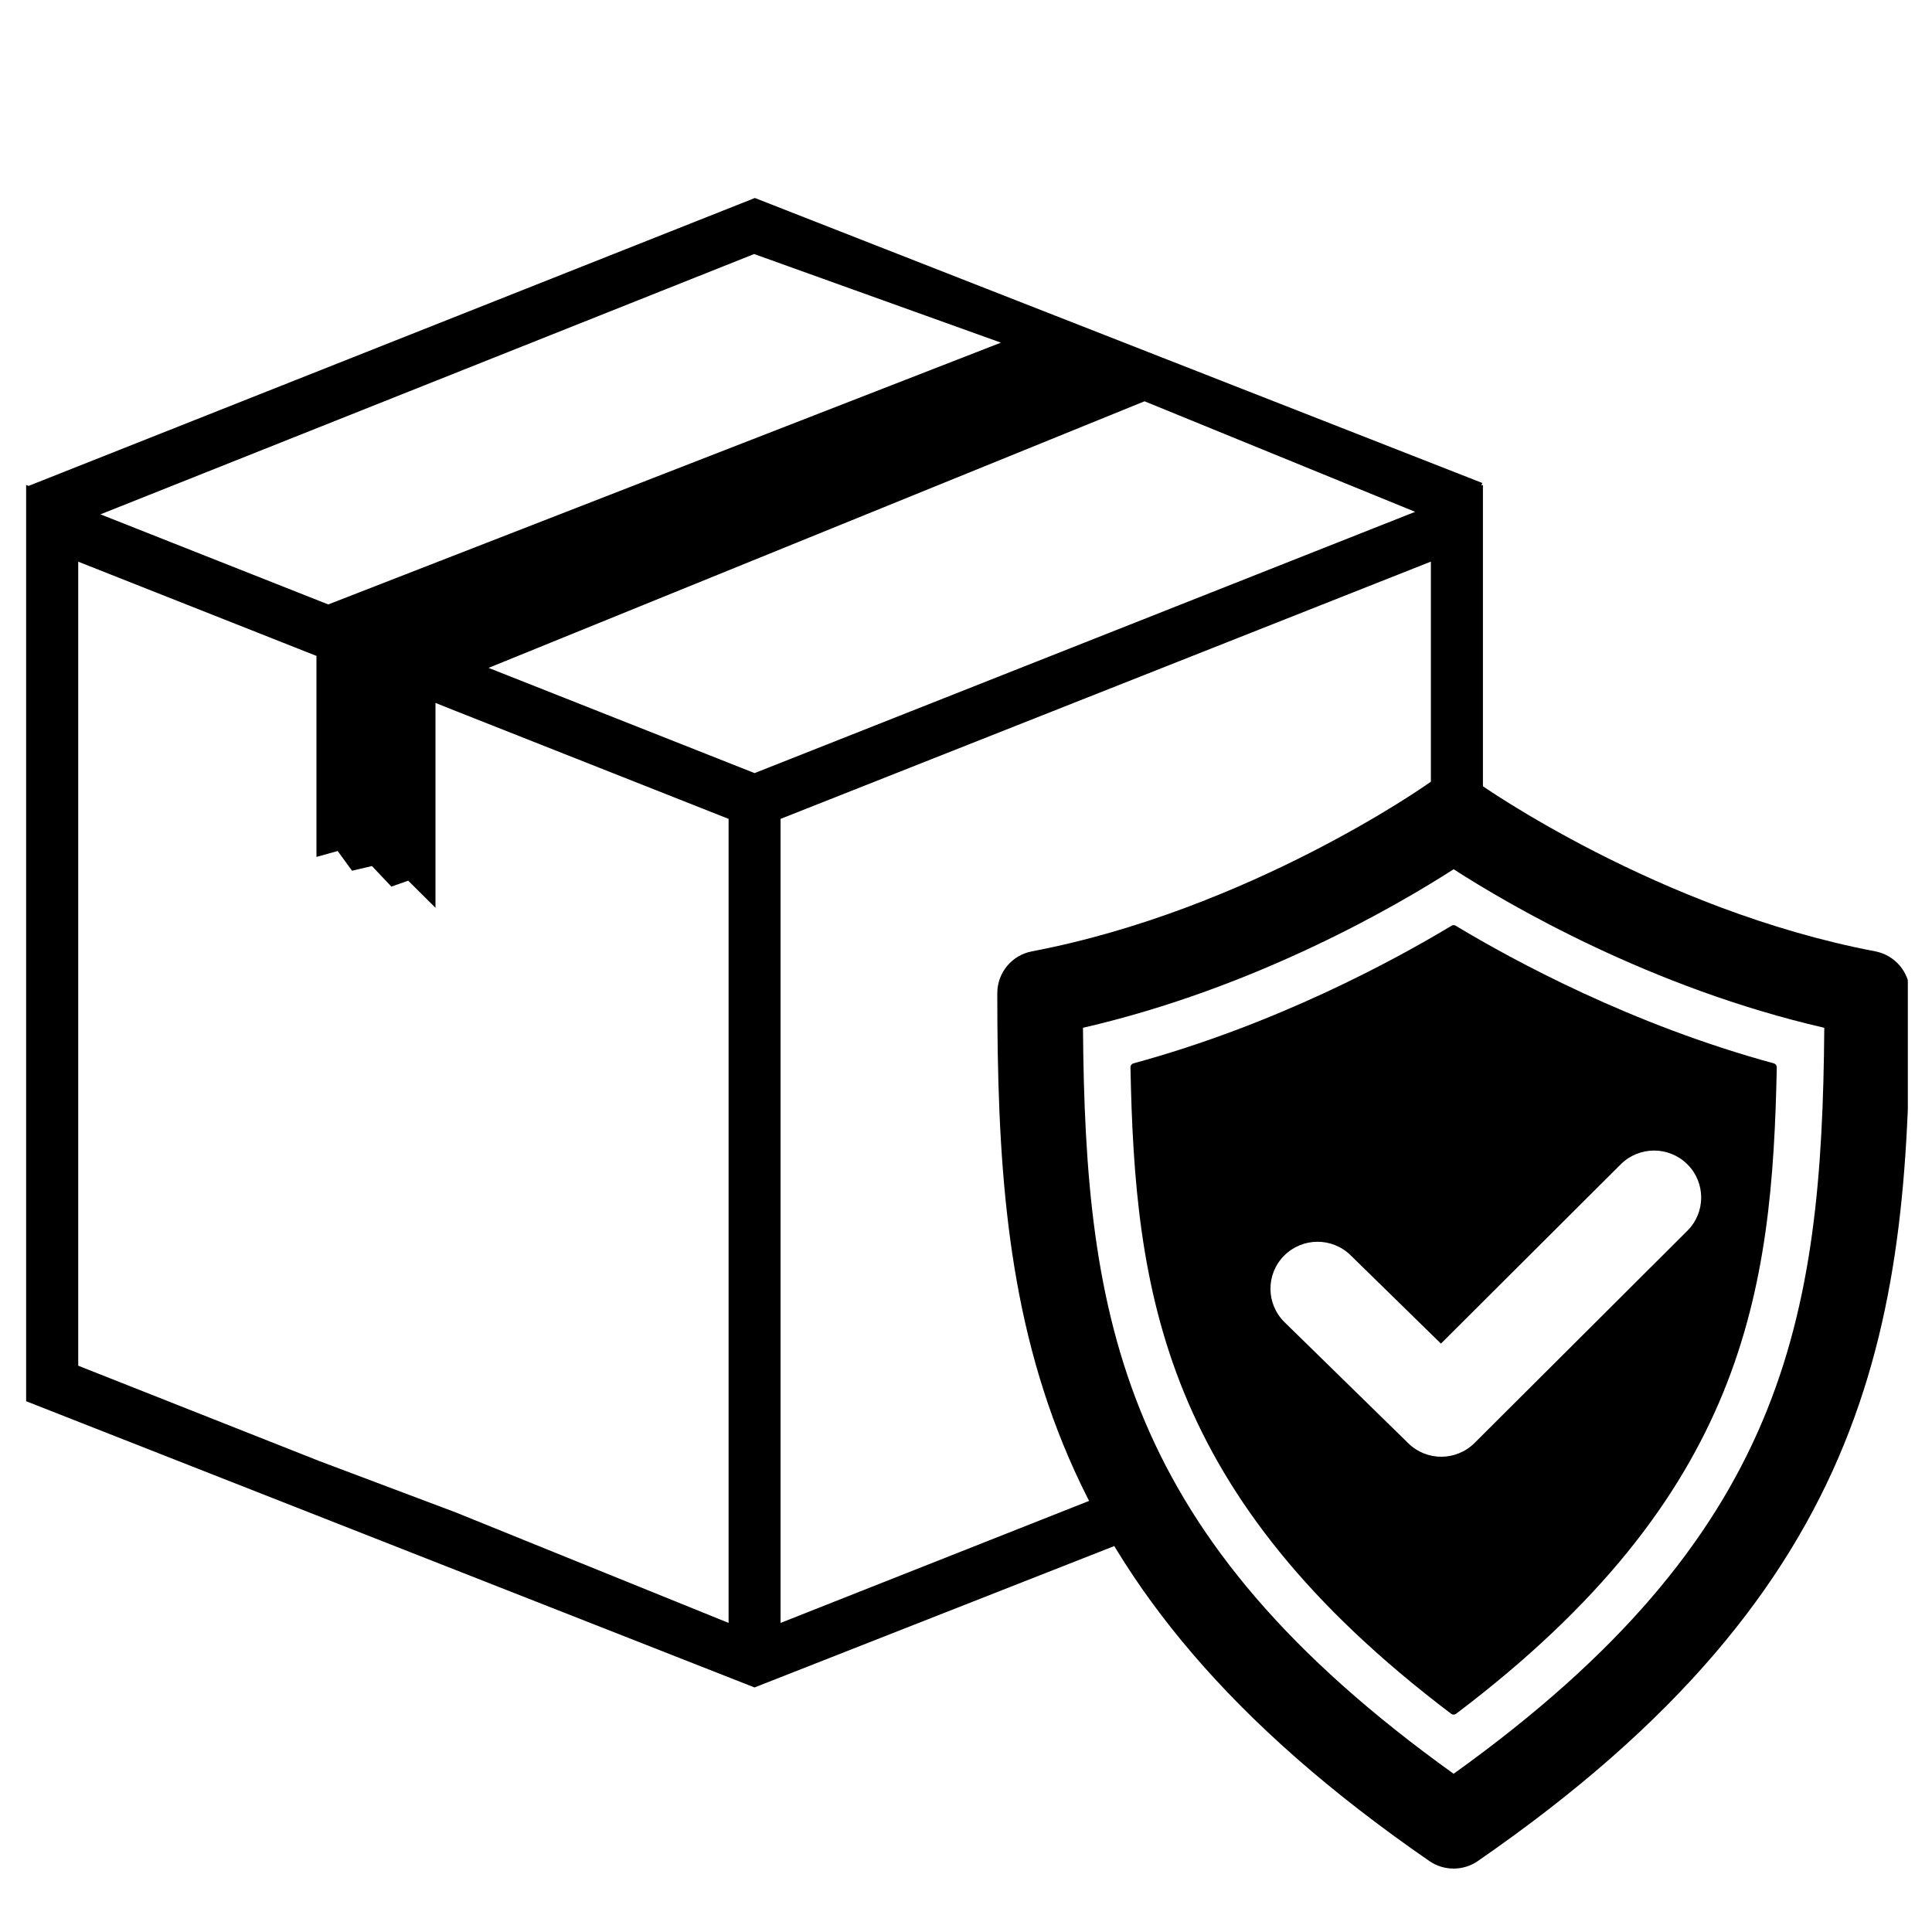
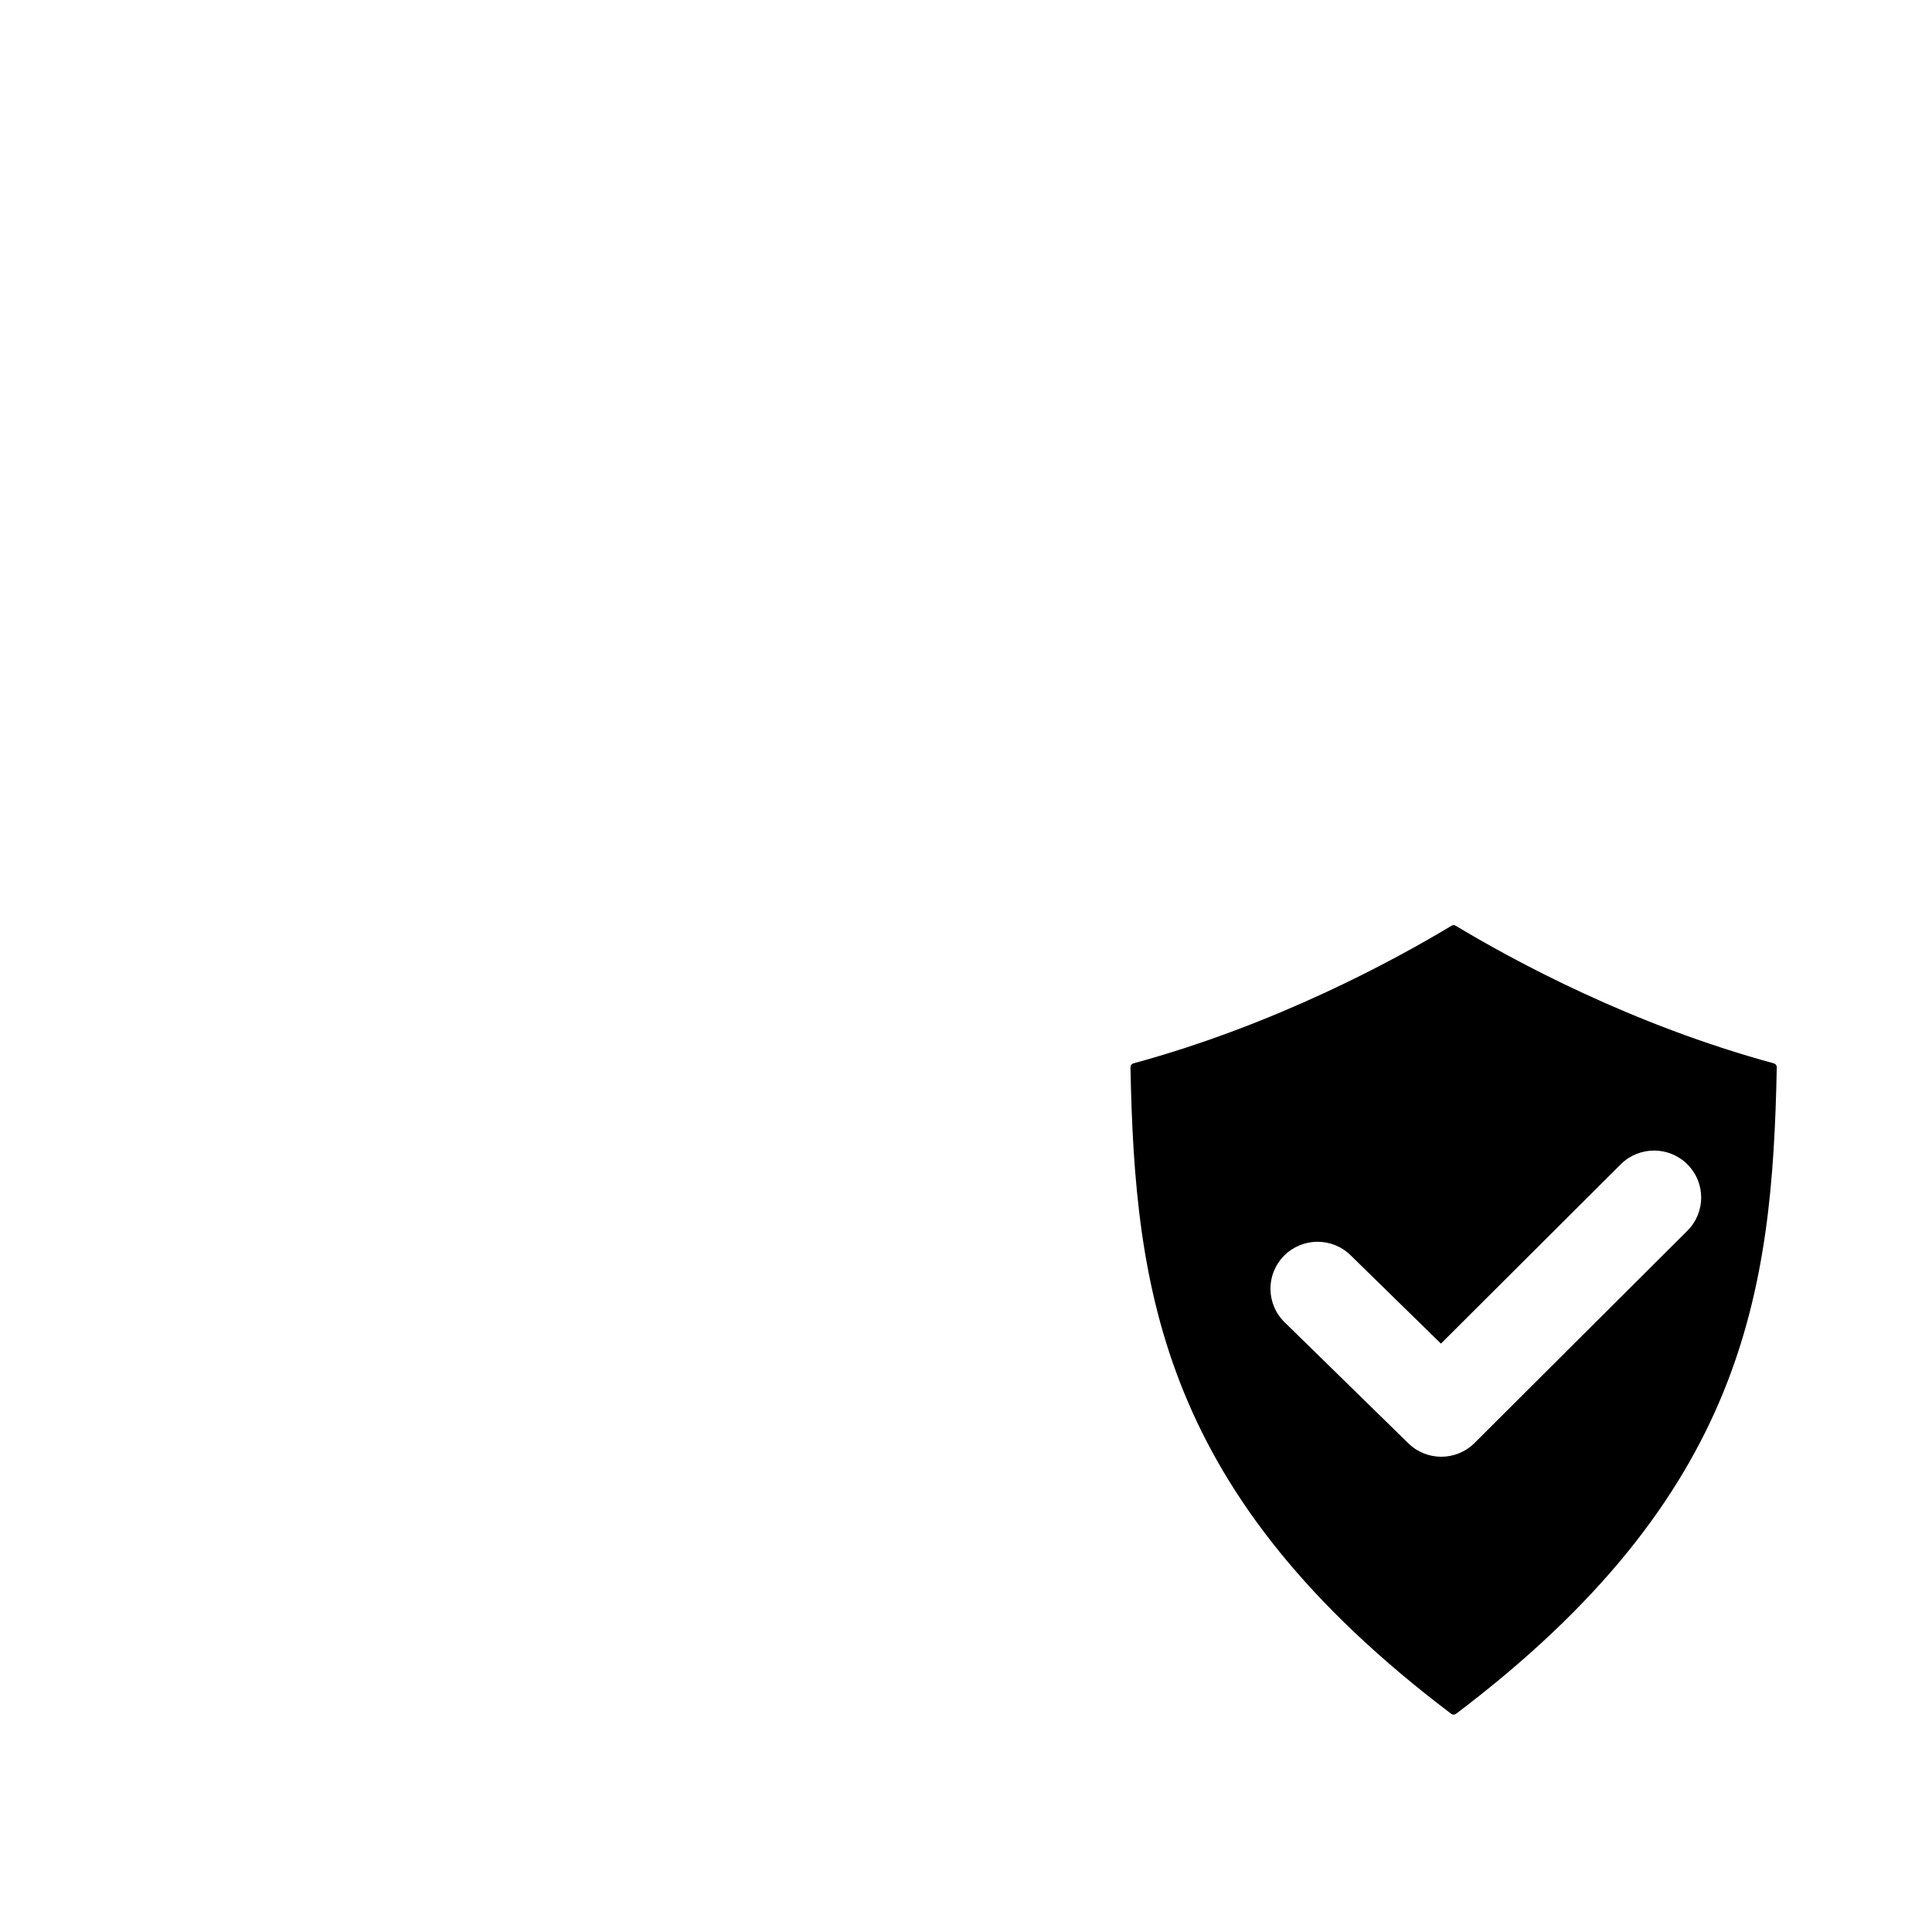
<svg xmlns="http://www.w3.org/2000/svg" version="1.2" preserveAspectRatio="xMidYMid meet" height="512" viewBox="0 0 384 384" zoomAndPan="magnify" width="512">
  <defs>
    <clipPath id="b5f4f9a691">
-       <path d="M 5.184 39.352 L 294.844 39.352 L 294.844 335.395 L 5.184 335.395 Z M 5.184 39.352" />
-     </clipPath>
+       </clipPath>
    <clipPath id="69fcf5ff94">
-       <path d="M 221.512 161.57 L 339.449 161.57 L 339.449 317.555 L 221.512 317.555 Z M 221.512 161.57" />
-     </clipPath>
+       </clipPath>
    <clipPath id="39e6698706">
-       <path d="M 198 154 L 379.195 154 L 379.195 372 L 198 372 Z M 198 154" />
-     </clipPath>
+       </clipPath>
  </defs>
  <g id="8bcf485c8a">
-     <rect style="fill:#ffffff;fill-opacity:1;stroke:none;" height="384" y="0" width="384" x="0" />
-     <rect style="fill:#ffffff;fill-opacity:1;stroke:none;" height="384" y="0" width="384" x="0" />
    <g clip-path="url(#b5f4f9a691)" clip-rule="nonzero">
      <path d="M 294.426 96.52 L 294.613 95.992 L 150.039 39.352 L 5.68 96.578 L 5.195 96.391 L 5.195 96.758 L 5.184 96.77 L 5.195 96.828 L 5.195 278.504 L 149.965 335.395 L 294.746 278.488 L 294.746 96.391 Z M 149.891 50.492 L 198.941 68.105 L 65.242 120.137 L 19.965 102.23 Z M 144.812 322.566 L 90.594 300.609 L 63.383 290.363 L 15.547 271.445 L 15.547 111.641 L 62.898 130.367 L 62.898 170.32 L 67.113 169.145 L 69.969 173.062 L 73.934 172.137 L 77.785 176.219 L 81.137 175.043 L 86.555 180.43 L 86.555 139.715 L 90.77 141.391 L 144.812 162.758 Z M 149.98 153.66 L 97.105 132.746 L 227.484 79.758 L 281.266 101.73 Z M 284.41 271.445 L 155.145 322.566 L 155.145 162.758 L 284.398 111.625 L 284.398 271.445 Z M 284.41 271.445" style="stroke:none;fill-rule:nonzero;fill:#000000;fill-opacity:1;" />
    </g>
    <g clip-path="url(#69fcf5ff94)" clip-rule="nonzero">
      <path d="M 221.512 161.57 L 339.449 161.57 L 339.449 317.742 L 221.512 317.742 Z M 221.512 161.57" style="stroke:none;fill-rule:nonzero;fill:#ffffff;fill-opacity:1;" />
    </g>
    <g clip-path="url(#39e6698706)" clip-rule="nonzero">
      <path d="M 288.918 371.395 C 287.23 371.395 285.531 370.895 284.078 369.887 C 204.547 314.988 198.219 261.555 198.219 197.402 C 198.219 193.336 201.113 189.836 205.125 189.082 C 248.301 180.855 283.609 155.93 283.961 155.672 C 286.918 153.562 290.902 153.562 293.859 155.672 C 294.211 155.922 329.52 180.855 372.699 189.082 C 376.707 189.844 379.602 193.336 379.602 197.402 C 379.602 261.555 373.273 314.988 293.742 369.887 C 292.305 370.895 290.605 371.395 288.918 371.395 Z M 215.25 204.281 C 215.699 262.352 223.008 305.309 288.918 352.551 C 354.828 305.309 362.137 262.352 362.59 204.281 C 328.102 196.348 299.938 179.863 288.918 172.77 C 277.891 179.863 249.727 196.34 215.25 204.281 Z M 215.25 204.281" style="stroke:none;fill-rule:nonzero;fill:#000000;fill-opacity:1;" />
    </g>
    <path d="M 352.57 211.355 C 324.305 203.668 300.809 190.914 289.324 183.992 C 289.074 183.836 288.77 183.836 288.512 183.992 C 277.02 190.914 253.523 203.668 225.266 211.355 C 224.922 211.457 224.68 211.77 224.688 212.125 C 225.574 256.742 230.984 297.199 288.445 340.637 C 288.582 340.738 288.746 340.793 288.918 340.793 C 289.09 340.793 289.246 340.738 289.395 340.637 C 346.852 297.199 352.262 256.734 353.148 212.125 C 353.156 211.77 352.914 211.457 352.57 211.355 Z M 335.379 244.621 L 293.082 286.801 C 291.254 288.617 288.863 289.539 286.465 289.539 C 284.094 289.539 281.727 288.648 279.906 286.855 L 255.32 262.805 C 251.633 259.195 251.57 253.289 255.195 249.609 C 258.816 245.93 264.746 245.871 268.434 249.484 L 286.398 267.055 L 322.133 231.418 C 325.793 227.77 331.723 227.77 335.379 231.418 C 339.039 235.059 339.039 240.973 335.379 244.621 Z M 335.379 244.621" style="stroke:none;fill-rule:nonzero;fill:#000000;fill-opacity:1;" />
  </g>
</svg>